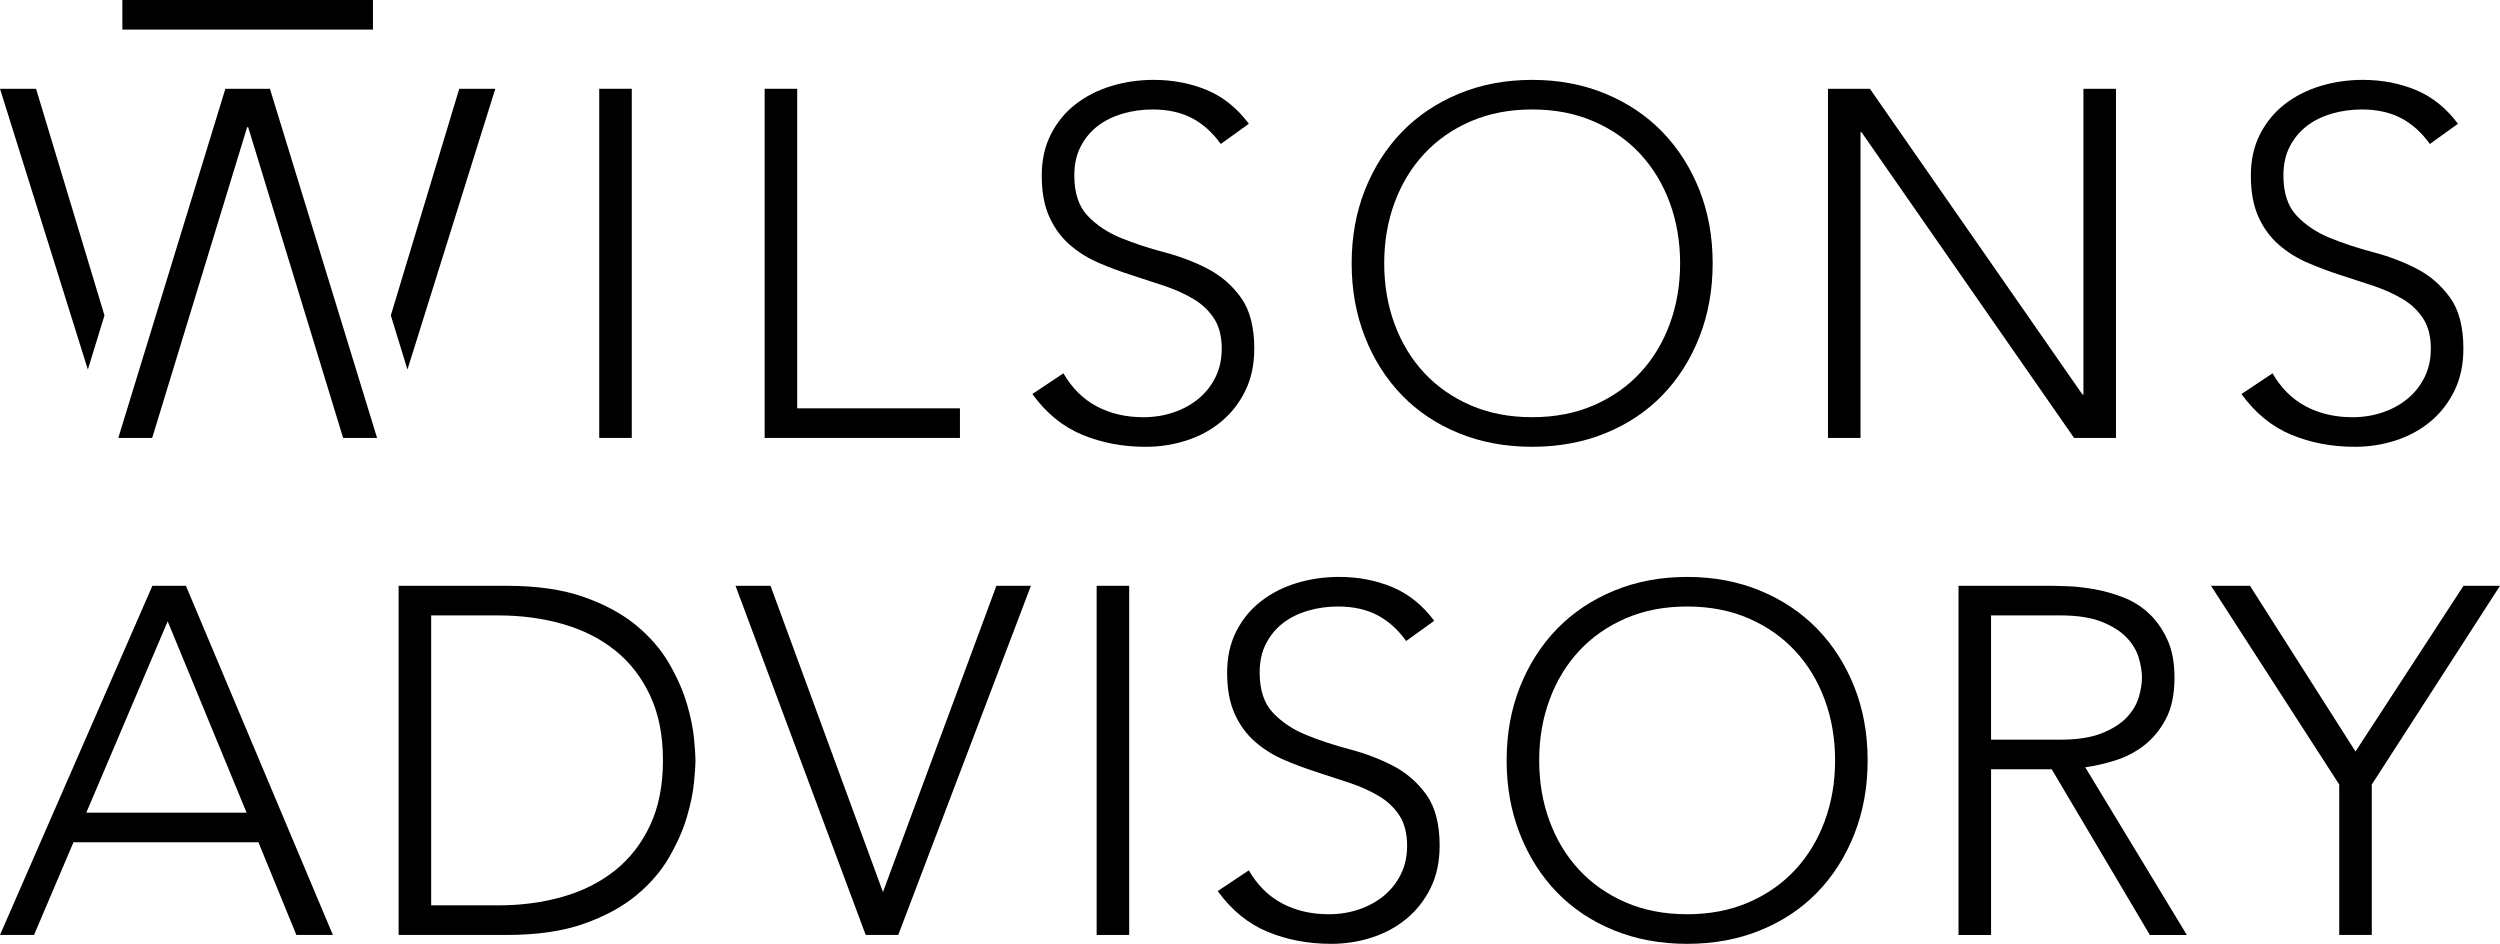
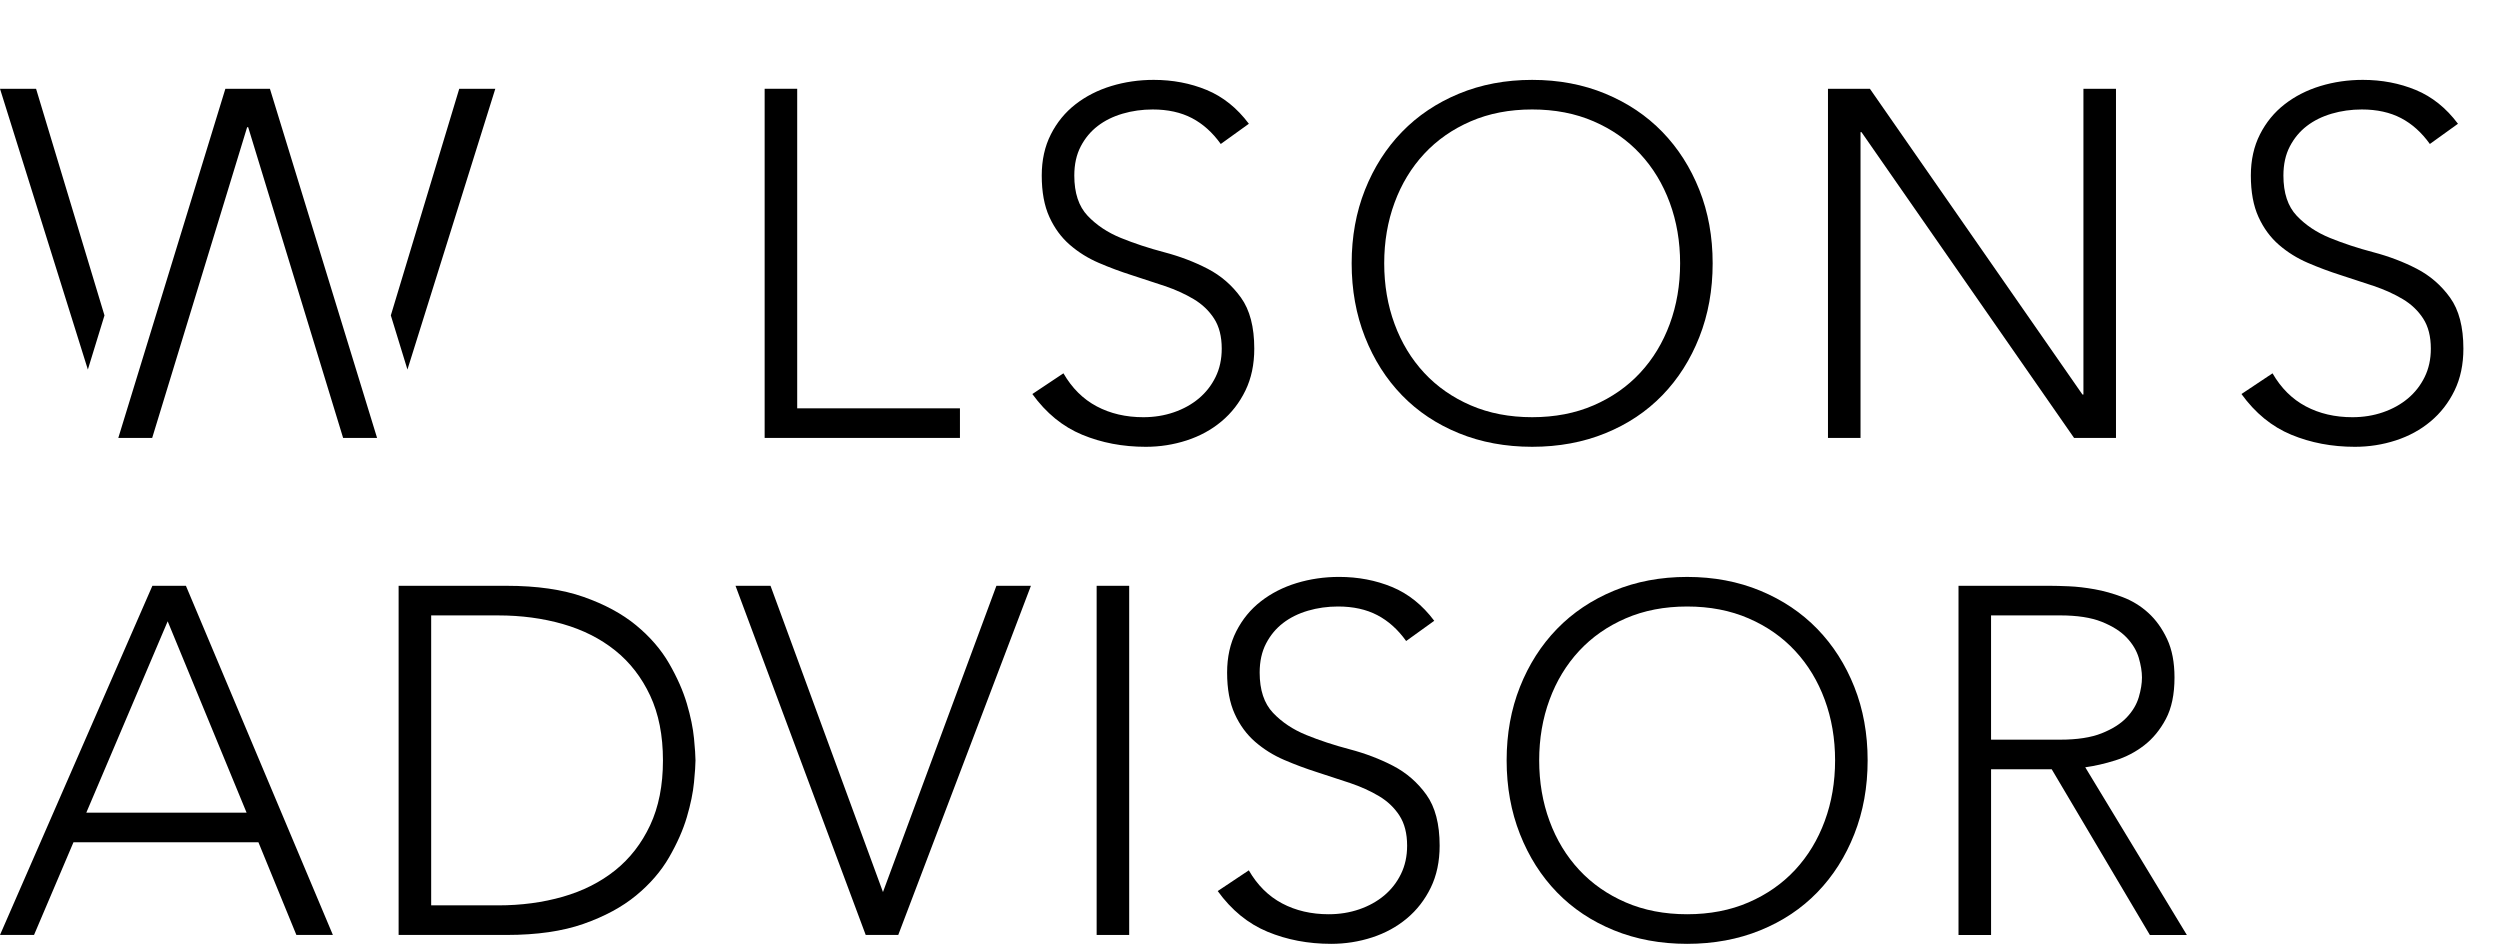
<svg xmlns="http://www.w3.org/2000/svg" id="b" viewBox="0 0 229.306 86.571">
  <g id="c">
-     <path d="M54.963,8.142h2.985v32.025h-2.985V8.142Z" />
    <path d="M70.135,8.142h2.986v29.311h14.927v2.714h-17.913V8.142Z" />
    <path d="M97.541,34.241c.784,1.357,1.801,2.368,3.053,3.031,1.251.664,2.676.995,4.275.995.995,0,1.929-.15,2.804-.452.874-.301,1.636-.724,2.284-1.267.648-.543,1.161-1.199,1.538-1.968.377-.769.565-1.636.565-2.601,0-1.115-.234-2.036-.701-2.759-.468-.724-1.093-1.319-1.877-1.787-.785-.467-1.667-.867-2.646-1.199-.98-.331-1.991-.663-3.031-.995-1.04-.332-2.051-.708-3.03-1.131-.98-.422-1.863-.972-2.646-1.651-.785-.679-1.41-1.53-1.877-2.556-.468-1.024-.701-2.292-.701-3.8,0-1.417.278-2.676.837-3.777.557-1.1,1.312-2.02,2.261-2.759.95-.738,2.043-1.296,3.28-1.674,1.236-.376,2.533-.565,3.89-.565,1.748,0,3.37.31,4.862.927,1.493.618,2.782,1.651,3.868,3.099l-2.578,1.855c-.754-1.055-1.636-1.847-2.646-2.375-1.011-.527-2.209-.791-3.596-.791-.965,0-1.885.129-2.759.385-.875.257-1.636.633-2.284,1.13-.649.498-1.169,1.124-1.561,1.878-.392.754-.588,1.644-.588,2.669,0,1.599.407,2.827,1.221,3.686.814.86,1.832,1.538,3.053,2.036,1.221.497,2.548.935,3.98,1.312,1.432.378,2.759.882,3.98,1.515,1.221.634,2.239,1.515,3.053,2.646.814,1.131,1.221,2.692,1.221,4.682,0,1.447-.271,2.73-.814,3.845-.543,1.116-1.274,2.058-2.194,2.827-.92.769-1.983,1.35-3.189,1.742-1.207.392-2.458.588-3.754.588-2.111,0-4.057-.37-5.835-1.109-1.78-.738-3.302-1.982-4.569-3.732l2.85-1.9Z" />
    <path d="M123.977,24.154c0-2.443.407-4.689,1.222-6.74.814-2.051,1.945-3.823,3.392-5.315,1.447-1.492,3.189-2.661,5.225-3.505,2.036-.844,4.275-1.267,6.717-1.267,2.442,0,4.681.423,6.717,1.267,2.036.845,3.777,2.013,5.225,3.505,1.447,1.493,2.578,3.265,3.393,5.315.814,2.051,1.221,4.297,1.221,6.74,0,2.442-.407,4.697-1.221,6.762-.814,2.066-1.945,3.845-3.393,5.338-1.447,1.493-3.189,2.654-5.225,3.483s-4.275,1.244-6.717,1.244c-2.443,0-4.682-.415-6.717-1.244s-3.777-1.99-5.225-3.483c-1.447-1.493-2.578-3.272-3.392-5.338-.814-2.065-1.222-4.32-1.222-6.762ZM126.963,24.154c0,1.99.316,3.845.95,5.563.633,1.719,1.538,3.212,2.714,4.478,1.176,1.267,2.601,2.261,4.275,2.985,1.674.724,3.551,1.086,5.632,1.086,2.08,0,3.957-.362,5.631-1.086,1.674-.724,3.099-1.719,4.275-2.985,1.176-1.267,2.081-2.759,2.714-4.478.634-1.719.95-3.573.95-5.563s-.316-3.845-.95-5.564c-.633-1.719-1.538-3.211-2.714-4.478-1.176-1.267-2.601-2.262-4.275-2.986-1.674-.724-3.551-1.086-5.631-1.086-2.081,0-3.958.362-5.632,1.086s-3.099,1.719-4.275,2.986c-1.176,1.267-2.081,2.759-2.714,4.478-.634,1.719-.95,3.574-.95,5.564Z" />
    <path d="M167.666,8.142h3.845l19.496,28.045h.09V8.142h2.986v32.025h-3.845l-19.496-28.045h-.09v28.045h-2.986V8.142Z" />
    <path d="M208.441,34.241c.784,1.357,1.801,2.368,3.053,3.031,1.251.664,2.676.995,4.275.995.995,0,1.93-.15,2.805-.452.874-.301,1.635-.724,2.284-1.267.648-.543,1.161-1.199,1.538-1.968.377-.769.566-1.636.566-2.601,0-1.115-.234-2.036-.701-2.759-.468-.724-1.093-1.319-1.877-1.787-.785-.467-1.666-.867-2.646-1.199-.98-.331-1.99-.663-3.031-.995-1.04-.332-2.051-.708-3.03-1.131-.98-.422-1.863-.972-2.646-1.651-.784-.679-1.41-1.53-1.877-2.556-.468-1.024-.701-2.292-.701-3.8,0-1.417.278-2.676.837-3.777.558-1.1,1.312-2.02,2.262-2.759.949-.738,2.042-1.296,3.279-1.674,1.236-.376,2.533-.565,3.89-.565,1.748,0,3.37.31,4.863.927,1.493.618,2.782,1.651,3.867,3.099l-2.578,1.855c-.754-1.055-1.636-1.847-2.646-2.375-1.011-.527-2.209-.791-3.596-.791-.965,0-1.885.129-2.759.385-.875.257-1.636.633-2.284,1.13-.649.498-1.168,1.124-1.56,1.878-.393.754-.588,1.644-.588,2.669,0,1.599.407,2.827,1.221,3.686.814.86,1.832,1.538,3.053,2.036s2.548.935,3.98,1.312c1.432.378,2.759.882,3.98,1.515,1.221.634,2.239,1.515,3.053,2.646.814,1.131,1.221,2.692,1.221,4.682,0,1.447-.271,2.73-.814,3.845-.543,1.116-1.274,2.058-2.194,2.827-.92.769-1.983,1.35-3.189,1.742-1.207.392-2.458.588-3.754.588-2.111,0-4.056-.37-5.835-1.109-1.78-.738-3.302-1.982-4.569-3.732l2.85-1.9Z" />
-     <path d="M34.208,0v2.714H11.223V0h22.985Z" />
    <polygon points="24.758 8.142 20.672 8.142 10.851 40.167 13.959 40.167 22.667 11.67 22.764 11.67 31.471 40.167 32.331 40.167 34.586 40.167 24.758 8.142" />
    <polygon points="45.431 8.142 42.123 8.142 40.925 12.113 35.878 28.829 35.848 28.93 37.372 33.897 45.431 8.142" />
    <polygon points="0 8.142 3.308 8.142 4.506 12.113 9.552 28.829 9.583 28.93 8.059 33.897 0 8.142" />
    <path d="M13.977,53.731h3.076l13.48,32.025h-3.348l-3.483-8.504H6.74l-3.619,8.504H0l13.977-32.025ZM15.38,56.988l-7.464,17.551h14.701l-7.237-17.551Z" />
    <path d="M36.562,53.731h9.906c2.774,0,5.127.339,7.056,1.018,1.93.678,3.536,1.545,4.818,2.601,1.281,1.056,2.291,2.224,3.03,3.505.738,1.282,1.281,2.511,1.628,3.686.346,1.176.565,2.24.656,3.189.09.95.136,1.622.136,2.013,0,.392-.045,1.063-.136,2.013-.091.95-.31,2.013-.656,3.189-.347,1.176-.89,2.405-1.628,3.687-.739,1.282-1.749,2.45-3.03,3.505-1.282,1.056-2.888,1.922-4.818,2.601-1.93.678-4.282,1.018-7.056,1.018h-9.906v-32.025ZM39.548,83.042h6.152c2.111,0,4.086-.264,5.926-.791,1.839-.528,3.438-1.334,4.795-2.42,1.357-1.086,2.427-2.465,3.211-4.138.784-1.674,1.176-3.656,1.176-5.948,0-2.292-.392-4.275-1.176-5.948-.785-1.674-1.855-3.053-3.211-4.139-1.357-1.086-2.956-1.892-4.795-2.42-1.84-.527-3.815-.791-5.926-.791h-6.152v26.597Z" />
    <path d="M67.463,53.731h3.211l10.314,28.09,10.404-28.09h3.166l-12.168,32.025h-2.985l-11.942-32.025Z" />
    <path d="M100.587,53.731h2.985v32.025h-2.985v-32.025Z" />
    <path d="M114.544,79.83c.784,1.357,1.802,2.368,3.053,3.031,1.251.664,2.676.995,4.275.995.995,0,1.929-.15,2.804-.452.874-.301,1.635-.724,2.285-1.267.647-.543,1.161-1.199,1.537-1.968.378-.769.566-1.636.566-2.601,0-1.115-.235-2.036-.702-2.759s-1.093-1.319-1.877-1.787c-.784-.467-1.666-.867-2.646-1.199-.98-.331-1.991-.663-3.032-.995-1.04-.332-2.05-.708-3.03-1.131-.98-.422-1.862-.972-2.646-1.651-.784-.679-1.41-1.53-1.877-2.556-.468-1.024-.701-2.292-.701-3.8,0-1.417.279-2.676.837-3.777.558-1.1,1.312-2.02,2.262-2.759.95-.738,2.042-1.296,3.279-1.674,1.237-.376,2.533-.565,3.891-.565,1.748,0,3.369.31,4.863.927,1.492.618,2.781,1.651,3.867,3.099l-2.578,1.855c-.754-1.055-1.636-1.847-2.647-2.375-1.011-.527-2.209-.791-3.596-.791-.966,0-1.886.129-2.759.385-.875.257-1.636.633-2.284,1.13-.649.498-1.169,1.124-1.561,1.878-.392.754-.588,1.644-.588,2.669,0,1.599.407,2.827,1.221,3.686.814.86,1.832,1.538,3.053,2.036s2.548.935,3.98,1.312c1.432.378,2.759.882,3.98,1.515,1.221.634,2.239,1.515,3.053,2.646s1.221,2.692,1.221,4.682c0,1.447-.271,2.73-.813,3.845-.543,1.116-1.274,2.058-2.194,2.827-.92.769-1.984,1.35-3.189,1.742-1.207.392-2.458.588-3.754.588-2.112,0-4.057-.37-5.836-1.109-1.78-.738-3.302-1.982-4.569-3.732l2.85-1.9Z" />
    <path d="M138.192,69.744c0-2.443.407-4.689,1.222-6.74.814-2.051,1.945-3.823,3.392-5.315,1.447-1.492,3.189-2.661,5.225-3.505,2.036-.844,4.275-1.267,6.717-1.267,2.442,0,4.681.423,6.717,1.267,2.036.845,3.777,2.013,5.225,3.505,1.447,1.493,2.578,3.265,3.393,5.315.814,2.051,1.221,4.297,1.221,6.74,0,2.442-.407,4.697-1.221,6.762-.814,2.066-1.945,3.845-3.393,5.338-1.447,1.493-3.189,2.654-5.225,3.483s-4.275,1.244-6.717,1.244c-2.443,0-4.682-.415-6.717-1.244s-3.777-1.99-5.225-3.483c-1.447-1.493-2.578-3.272-3.392-5.338-.814-2.065-1.222-4.32-1.222-6.762ZM141.178,69.744c0,1.99.316,3.845.95,5.563.633,1.719,1.538,3.212,2.714,4.478,1.176,1.267,2.601,2.261,4.275,2.985s3.551,1.086,5.632,1.086c2.08,0,3.957-.362,5.631-1.086s3.099-1.719,4.275-2.985c1.176-1.267,2.081-2.759,2.714-4.478.634-1.719.95-3.573.95-5.563s-.316-3.845-.95-5.564c-.633-1.719-1.538-3.211-2.714-4.478-1.176-1.267-2.601-2.262-4.275-2.986-1.674-.724-3.551-1.086-5.631-1.086-2.081,0-3.958.362-5.632,1.086-1.674.724-3.099,1.719-4.275,2.986-1.176,1.267-2.081,2.759-2.714,4.478-.634,1.719-.95,3.574-.95,5.564Z" />
    <path d="M179.638,53.731h8.414c.422,0,.995.015,1.719.045.724.031,1.508.121,2.352.272.844.151,1.703.392,2.578.724.874.332,1.658.814,2.352,1.447.693.633,1.267,1.432,1.719,2.397.453.965.678,2.142.678,3.528,0,1.538-.264,2.805-.791,3.8-.528.995-1.191,1.802-1.99,2.42-.799.618-1.682,1.078-2.646,1.38-.965.302-1.885.513-2.759.633l9.318,15.38h-3.392l-9.002-15.199h-5.563v15.199h-2.986v-32.025ZM182.624,67.844h6.333c1.567,0,2.842-.195,3.822-.588.98-.392,1.742-.874,2.284-1.447.543-.572.912-1.191,1.109-1.854.195-.663.294-1.267.294-1.81s-.099-1.145-.294-1.809c-.197-.663-.566-1.281-1.109-1.854-.543-.573-1.305-1.055-2.284-1.448-.98-.392-2.255-.588-3.822-.588h-6.333v11.399Z" />
-     <path d="M214.56,71.96l-11.761-18.229h3.574l9.68,15.198,9.906-15.198h3.347l-11.76,18.229v13.796h-2.986v-13.796Z" />
  </g>
</svg>